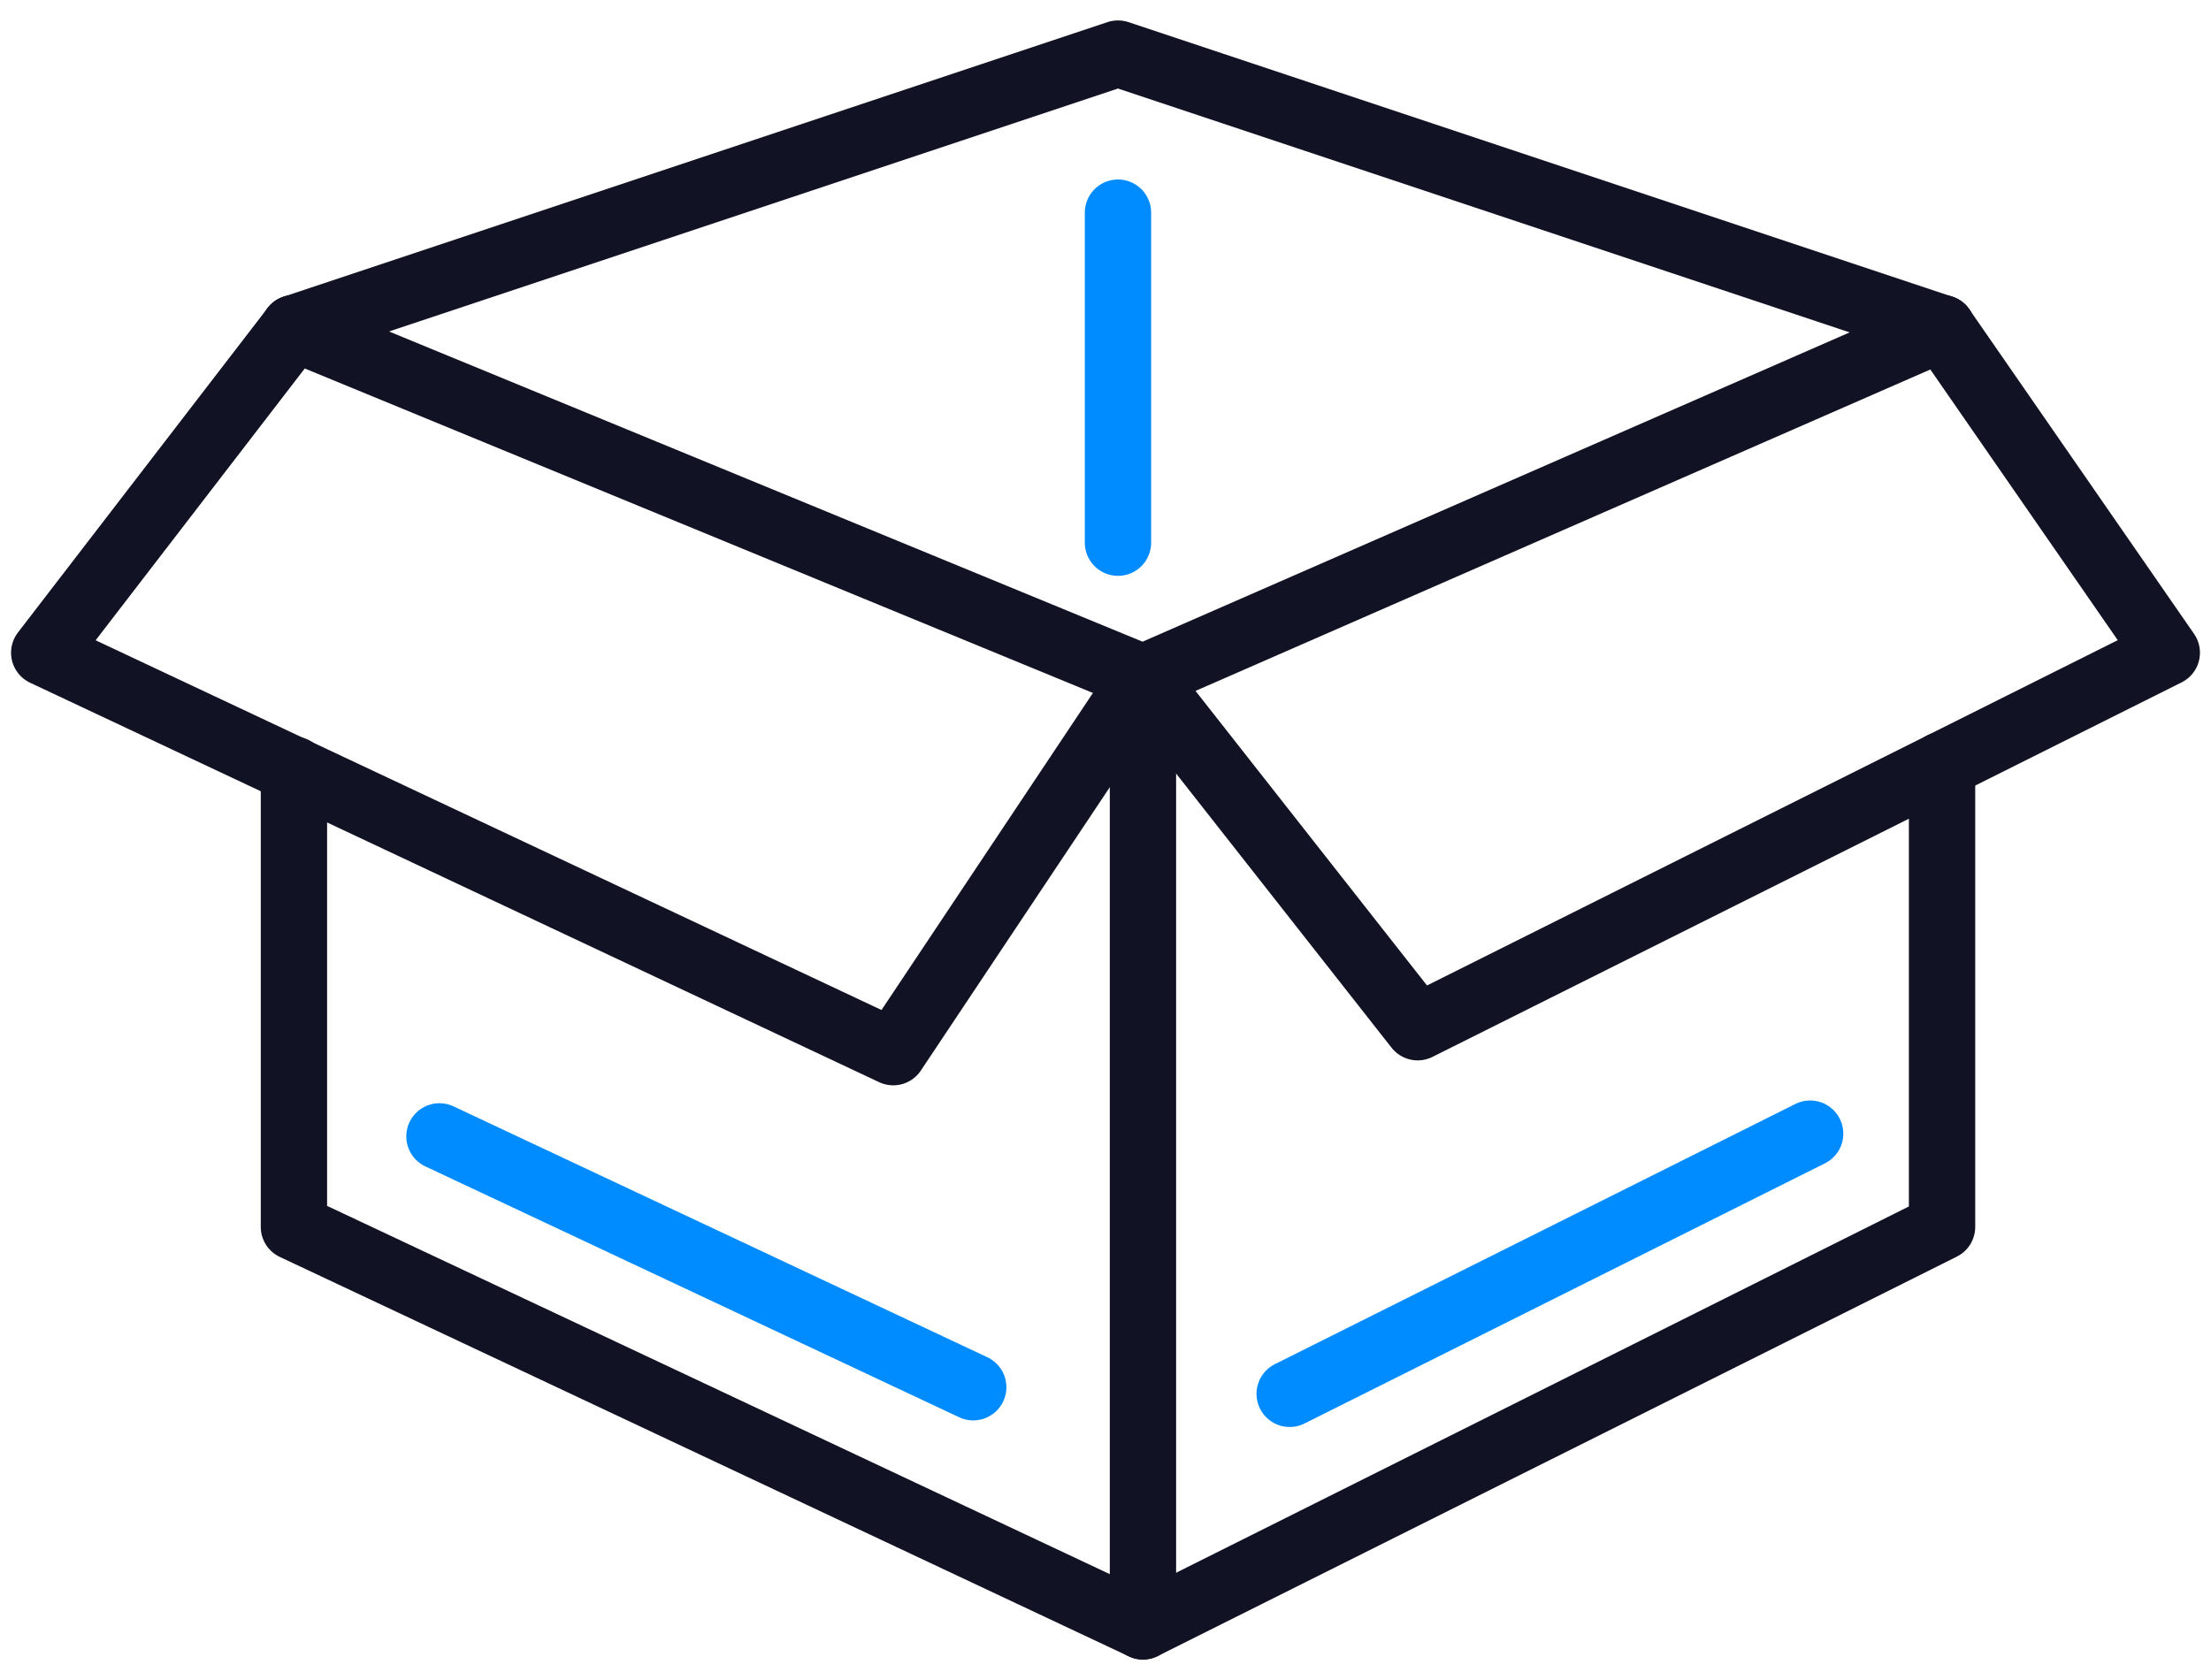
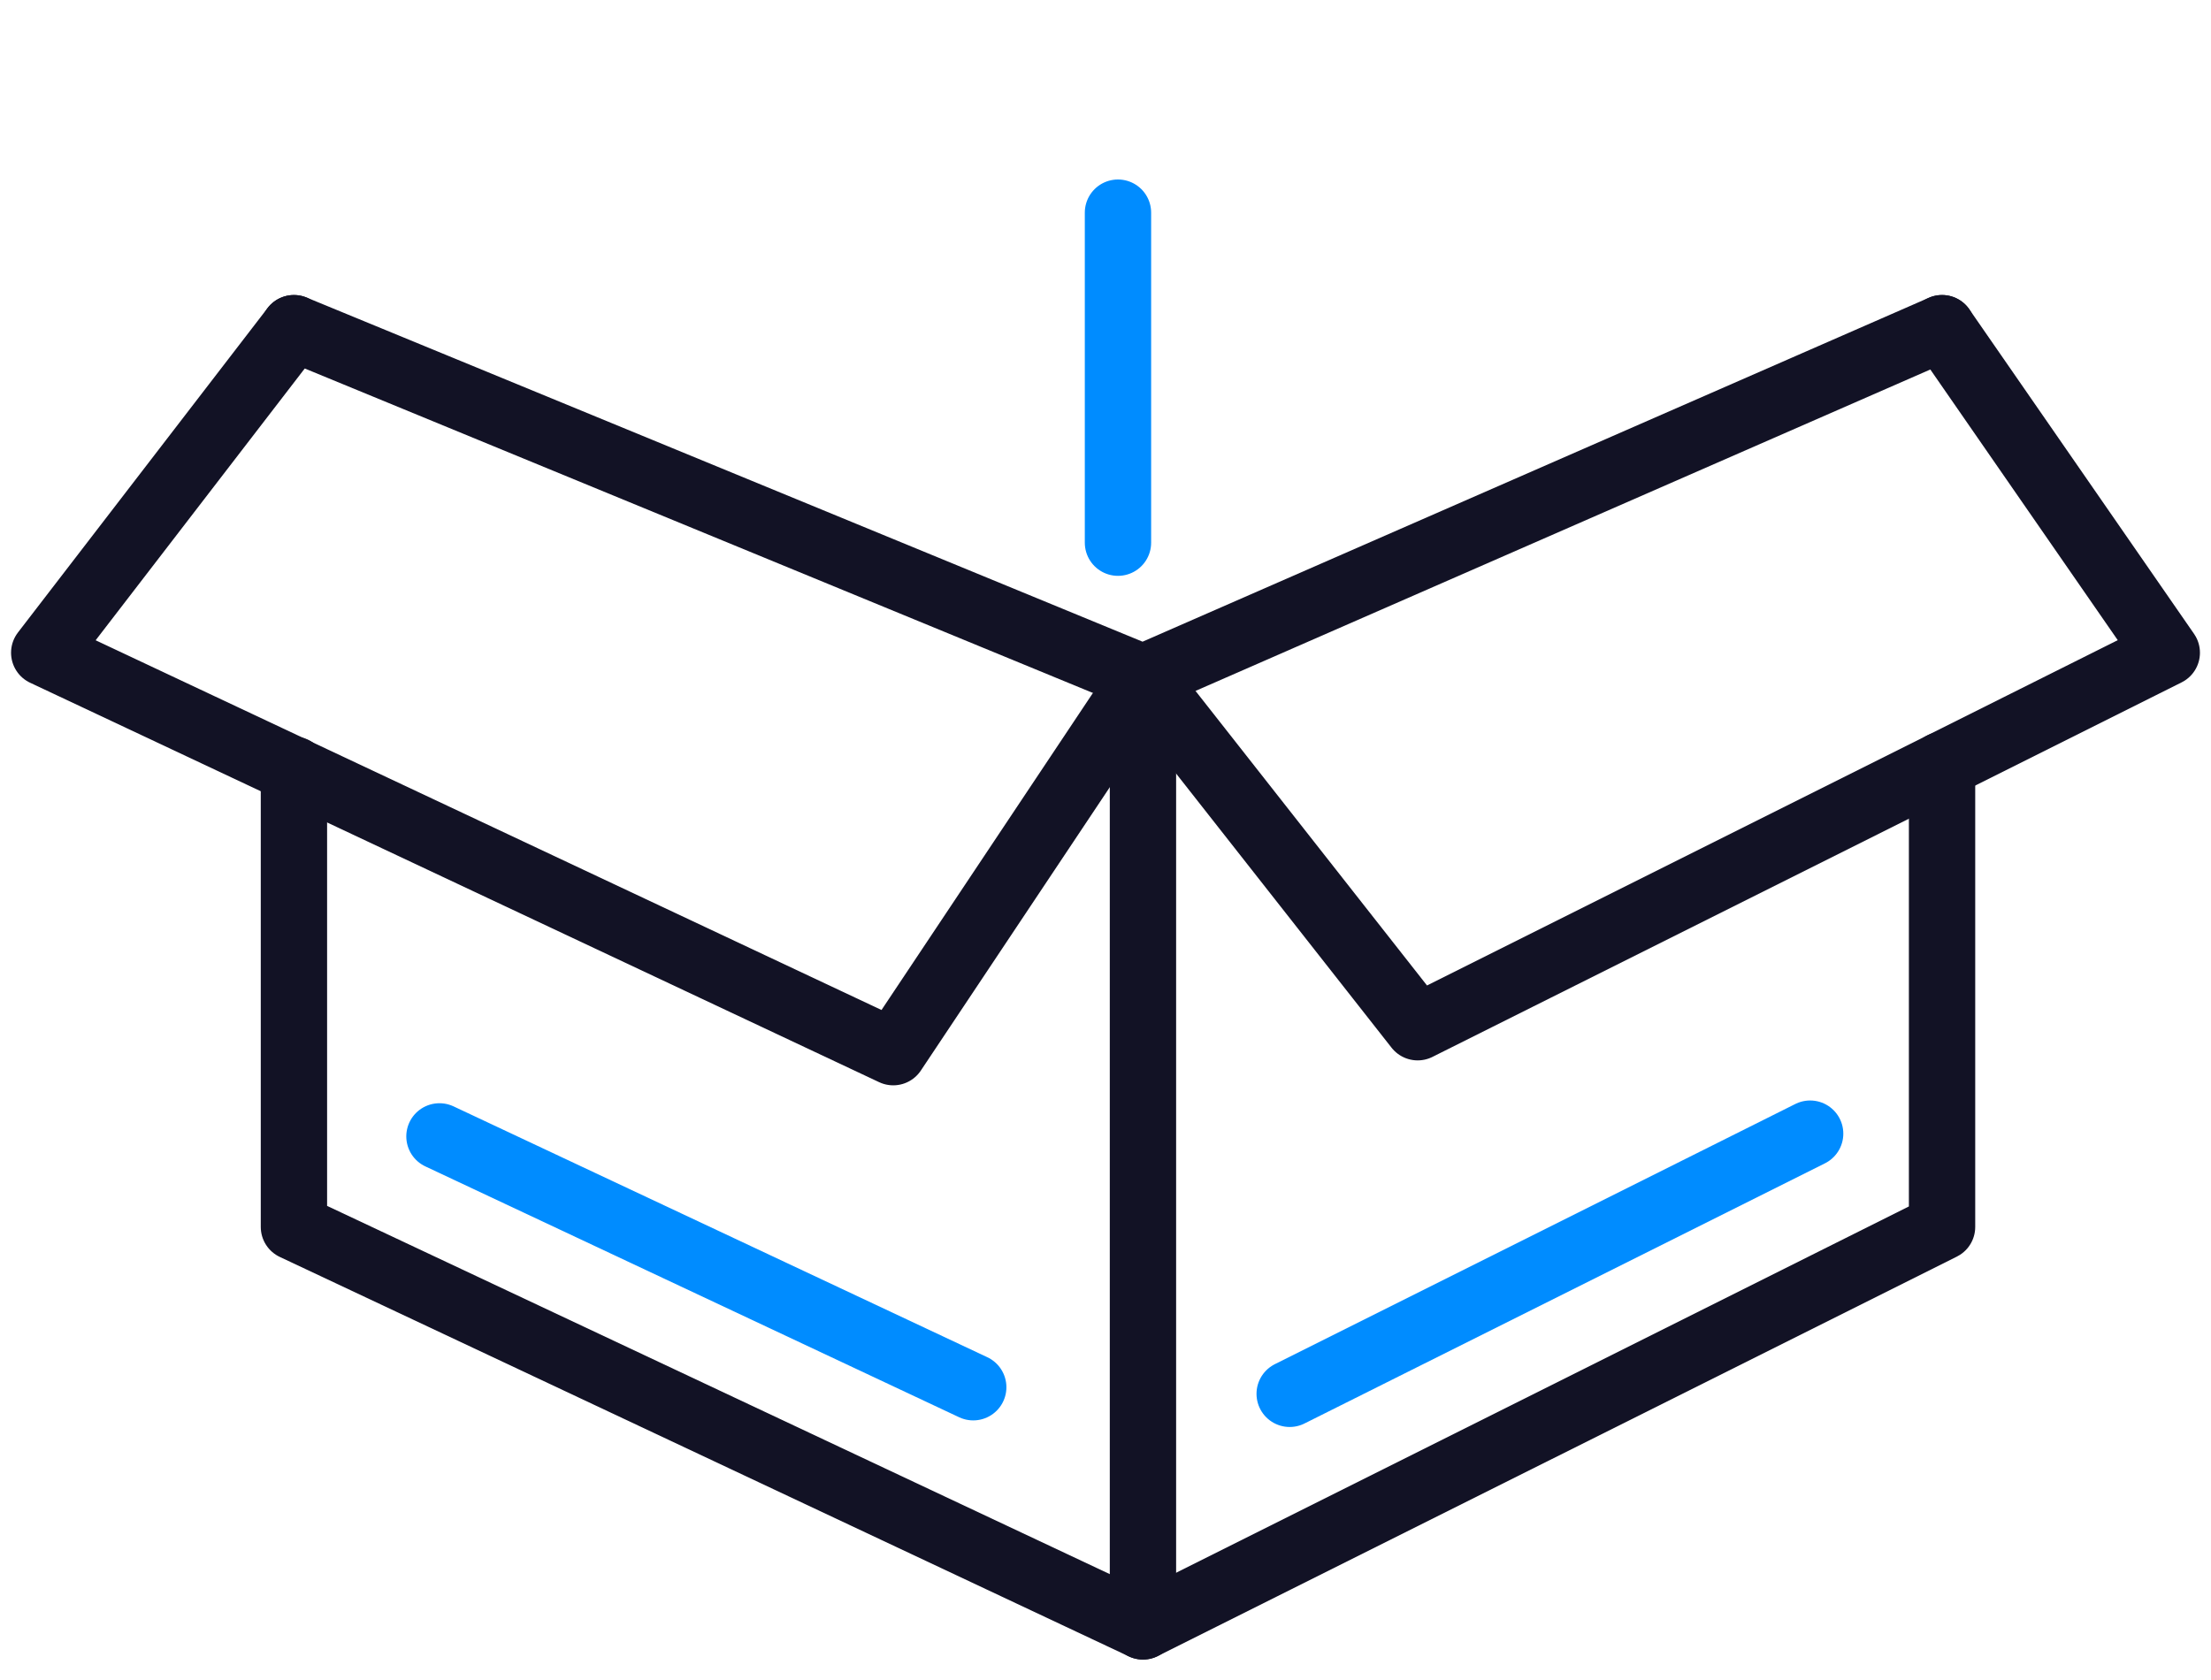
<svg xmlns="http://www.w3.org/2000/svg" width="50" height="38" viewBox="0 0 50 38" fill="none">
  <path d="M43.918 17.304V27.752L25.847 36.787L6.647 27.752V17.41" stroke="#121225" stroke-width="1.5" stroke-linecap="round" stroke-linejoin="round" />
  <path d="M6.647 7.423L25.847 15.329L43.918 7.423" stroke="#121225" stroke-width="1.5" stroke-linecap="round" stroke-linejoin="round" />
  <path d="M25.847 15.329V36.788" stroke="#121225" stroke-width="1.5" stroke-linecap="round" stroke-linejoin="round" />
  <path d="M25.847 15.329L20.2 23.799L1 14.764L6.647 7.423" stroke="#121225" stroke-width="1.5" stroke-linecap="round" stroke-linejoin="round" />
-   <path d="M6.647 7.424L25.282 1.212L43.918 7.424" stroke="#121225" stroke-width="1.5" stroke-linecap="round" stroke-linejoin="round" />
  <path d="M43.918 7.423L49 14.764L32.059 23.235L25.847 15.329" stroke="#121225" stroke-width="1.5" stroke-linecap="round" stroke-linejoin="round" />
  <path d="M25.282 4.81V12.275" stroke="#008CFF" stroke-width="1.5" stroke-linecap="round" stroke-linejoin="round" />
  <path d="M22.009 31.378L9.938 25.704" stroke="#008CFF" stroke-width="1.5" stroke-linecap="round" stroke-linejoin="round" />
  <path d="M40.935 25.642L29.165 31.527" stroke="#008CFF" stroke-width="1.5" stroke-linecap="round" stroke-linejoin="round" />
</svg>